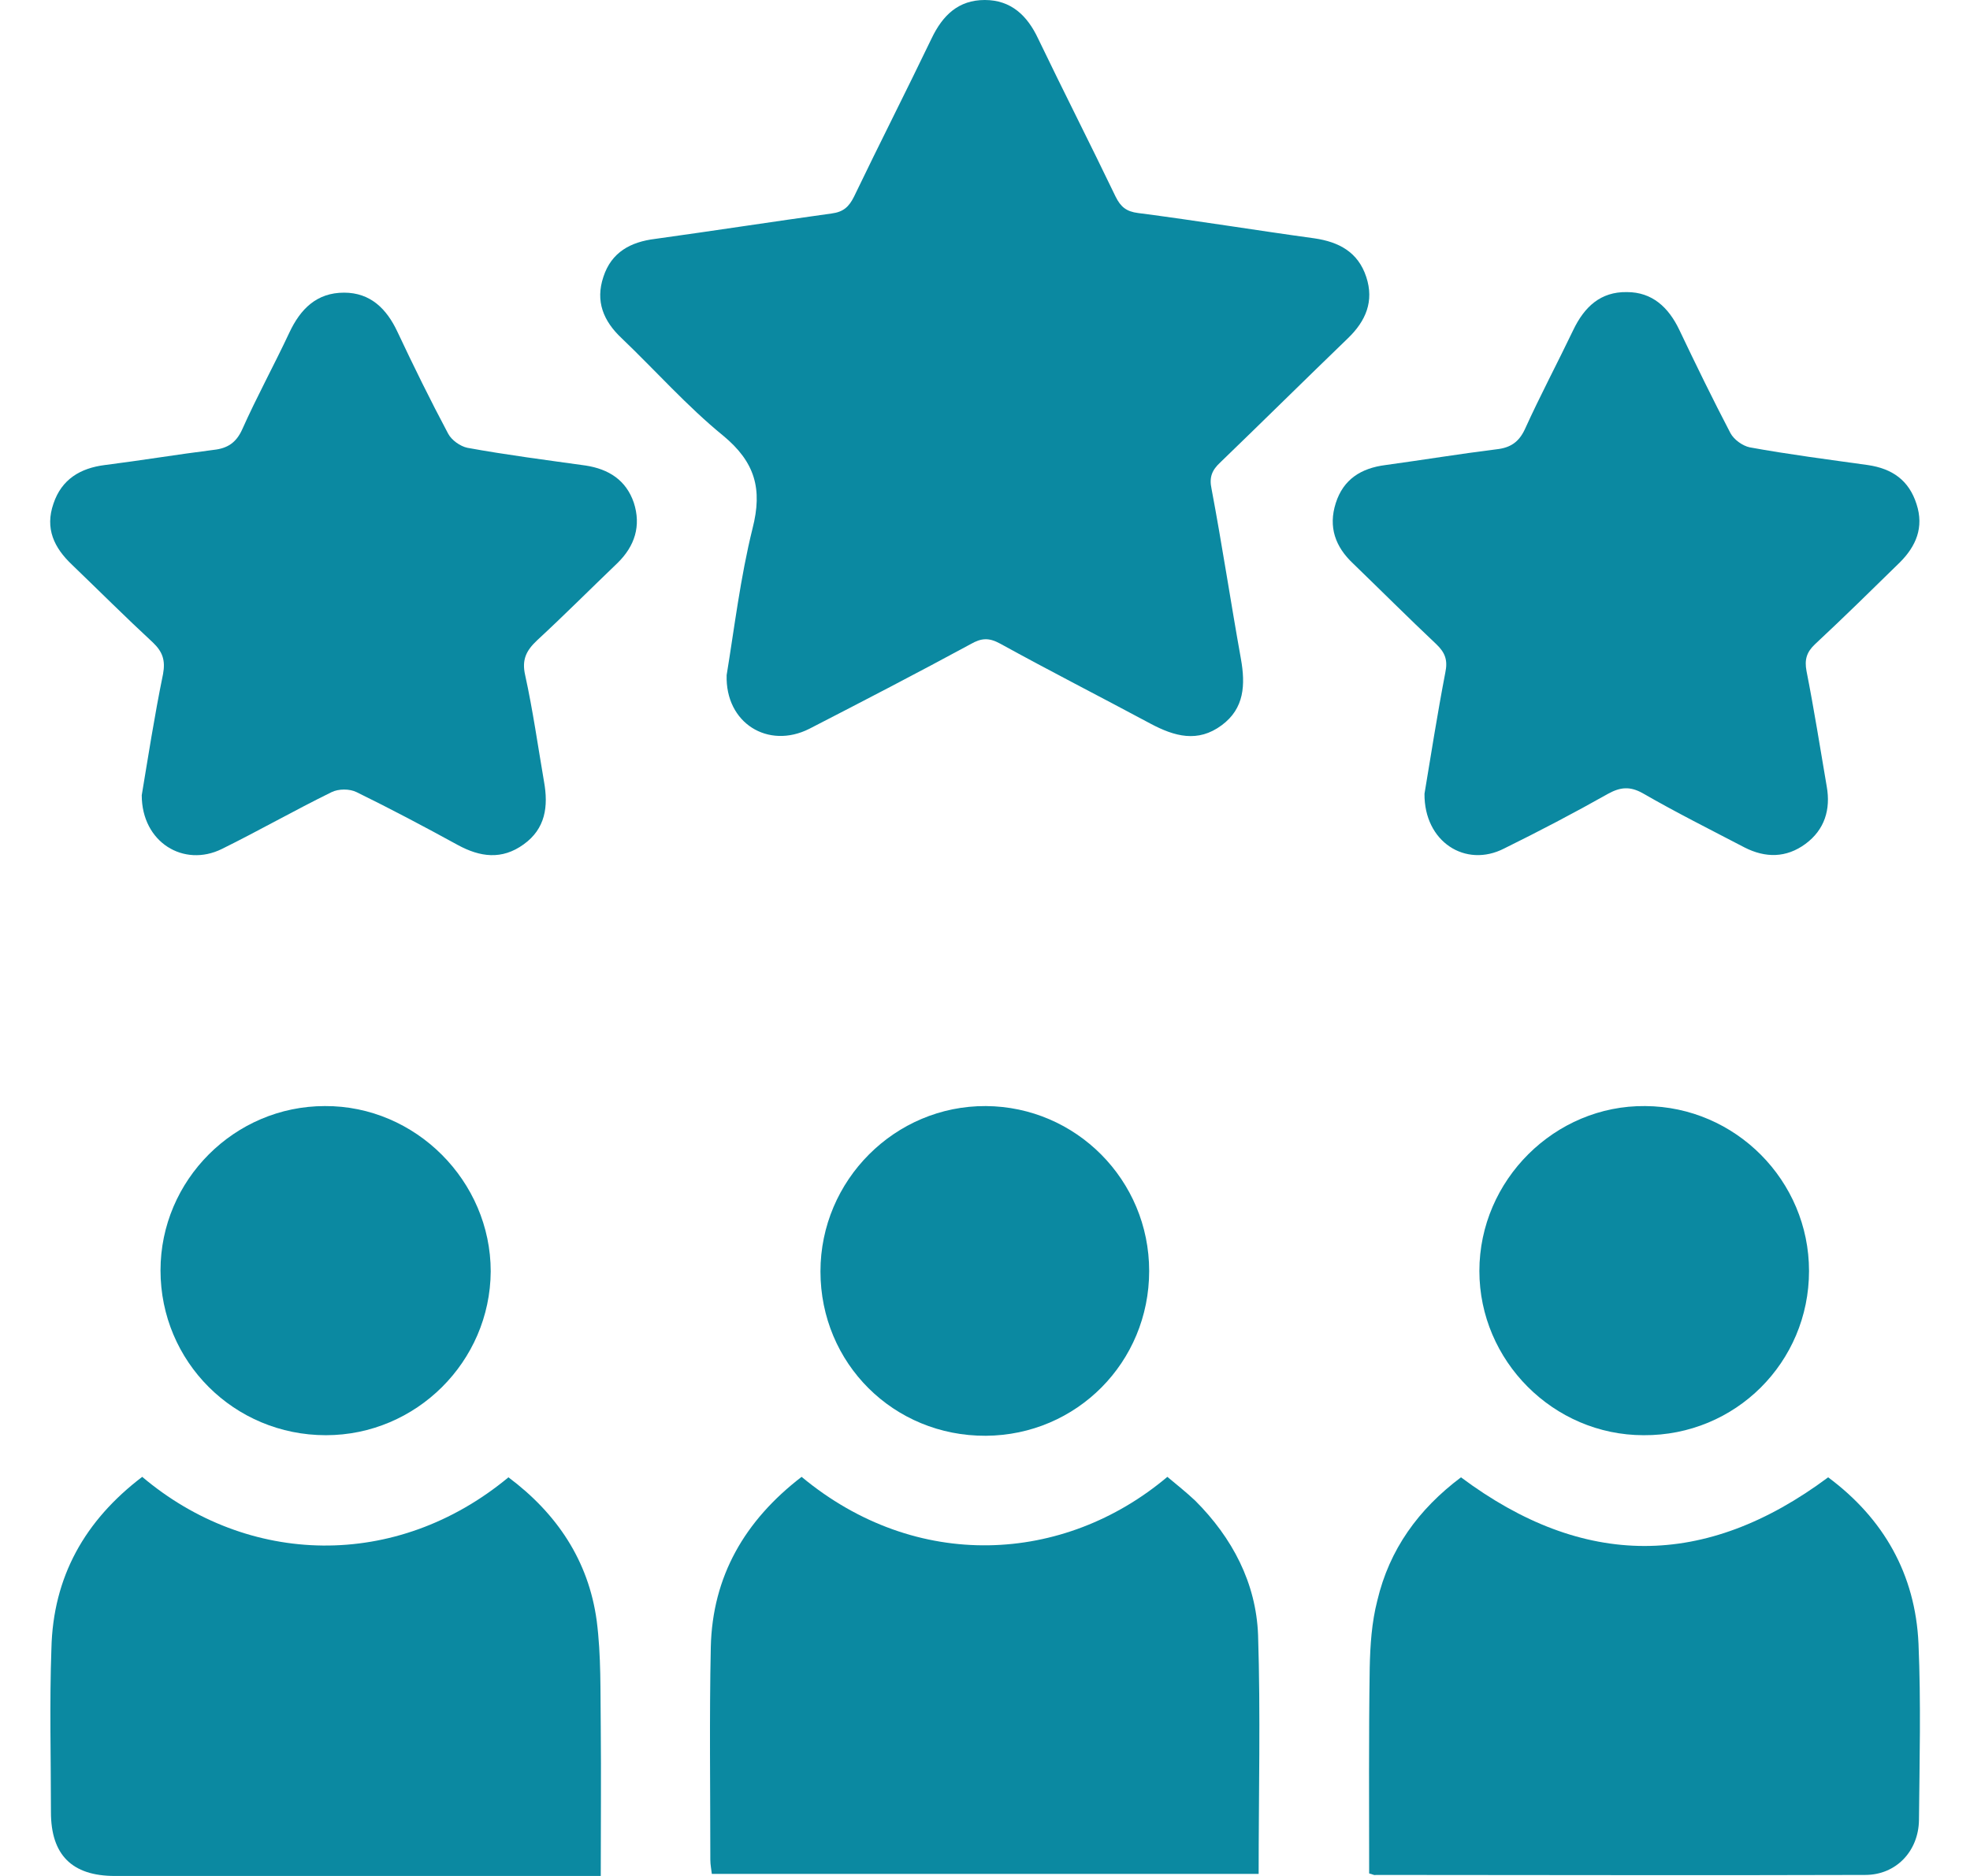
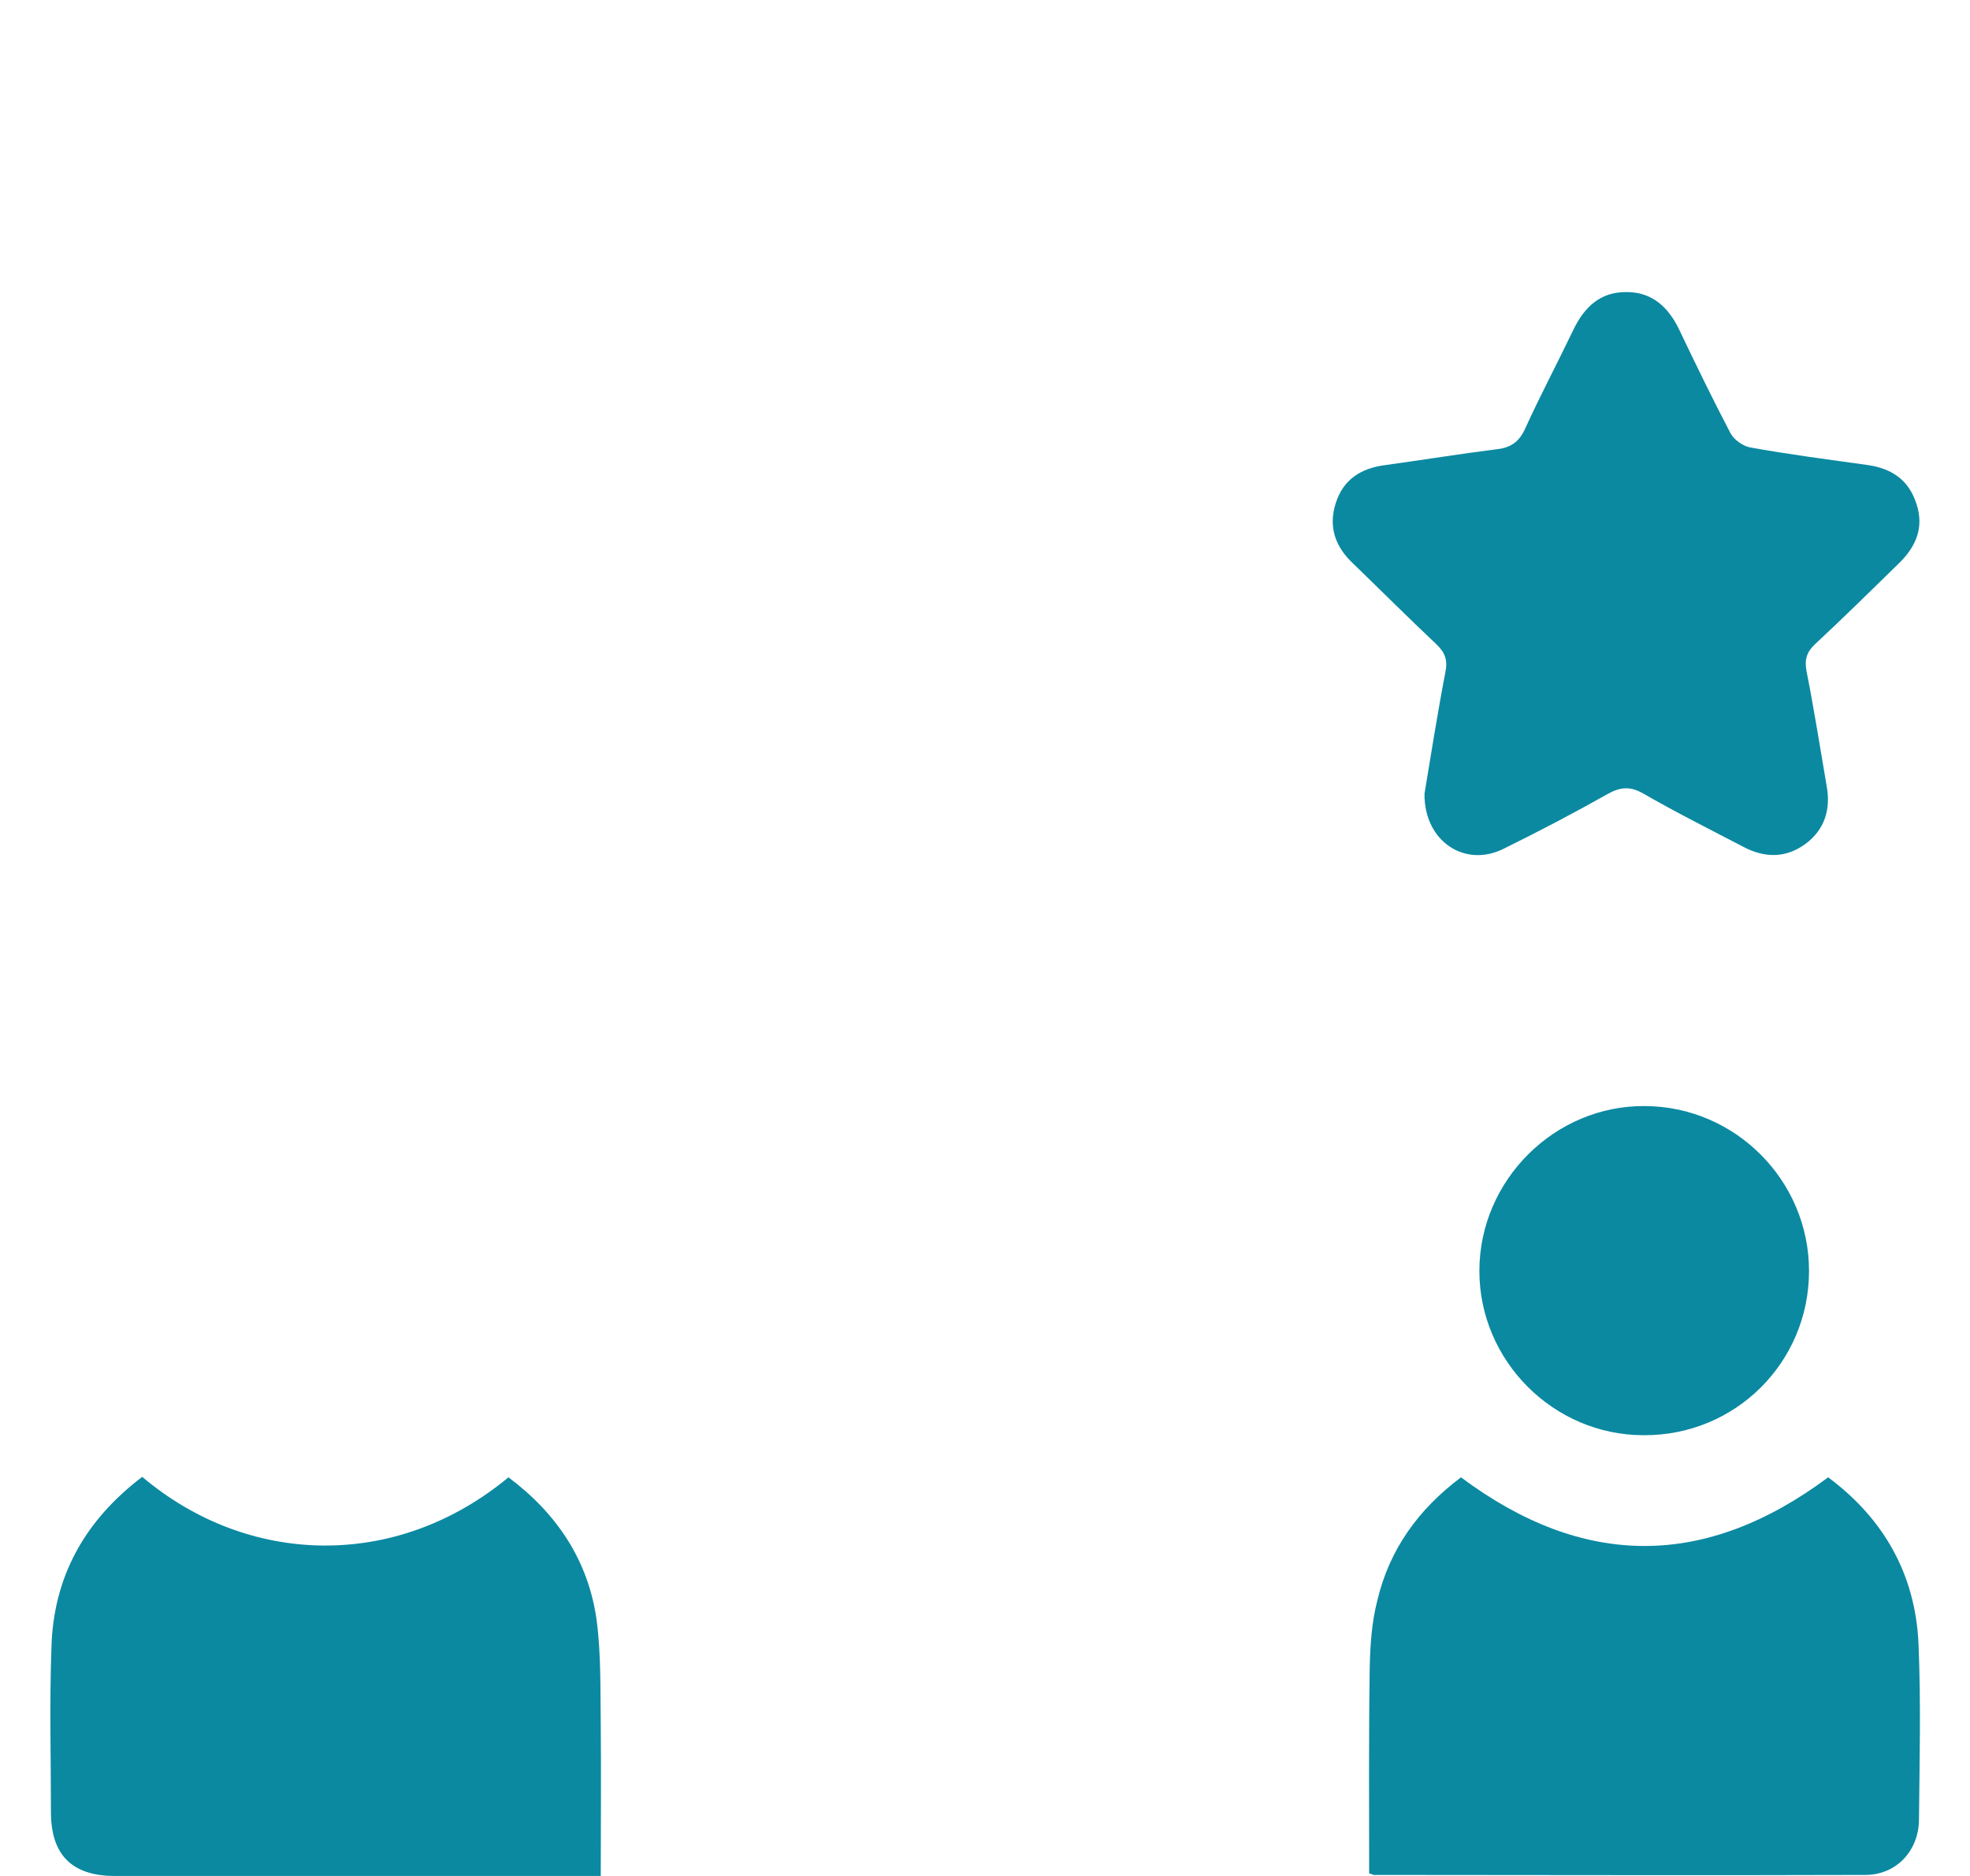
<svg xmlns="http://www.w3.org/2000/svg" width="21" height="20" viewBox="0 0 21 20" fill="none">
-   <path d="M7.746 7.197C7.827 6.705 7.892 6.158 8.022 5.634C8.13 5.212 8.049 4.926 7.708 4.644C7.324 4.331 6.989 3.952 6.627 3.606C6.432 3.423 6.345 3.212 6.432 2.952C6.518 2.687 6.724 2.579 6.983 2.547C7.611 2.46 8.238 2.363 8.865 2.276C8.989 2.26 9.049 2.206 9.103 2.098C9.373 1.536 9.66 0.973 9.93 0.411C10.049 0.162 10.217 0 10.498 0C10.779 0 10.952 0.168 11.066 0.411C11.336 0.973 11.623 1.536 11.893 2.098C11.947 2.206 12.007 2.255 12.131 2.271C12.758 2.352 13.385 2.455 14.012 2.541C14.272 2.579 14.477 2.687 14.564 2.952C14.65 3.212 14.559 3.423 14.369 3.606C13.915 4.044 13.461 4.493 13.007 4.931C12.92 5.012 12.888 5.088 12.915 5.212C13.028 5.812 13.12 6.423 13.228 7.024C13.277 7.299 13.266 7.553 13.023 7.732C12.769 7.921 12.52 7.851 12.266 7.716C11.731 7.429 11.19 7.153 10.66 6.861C10.541 6.796 10.46 6.802 10.347 6.867C9.779 7.175 9.206 7.472 8.627 7.77C8.189 7.991 7.73 7.71 7.746 7.197Z" fill="#0B89A1" />
  <path d="M15.185 8.462C15.25 8.072 15.321 7.618 15.407 7.17C15.434 7.04 15.407 6.959 15.31 6.867C15.012 6.586 14.72 6.294 14.423 6.007C14.234 5.829 14.158 5.618 14.239 5.364C14.32 5.109 14.51 4.991 14.769 4.958C15.164 4.904 15.559 4.839 15.953 4.79C16.099 4.774 16.191 4.715 16.256 4.574C16.418 4.217 16.602 3.871 16.77 3.52C16.889 3.271 17.062 3.109 17.343 3.114C17.613 3.114 17.786 3.277 17.9 3.514C18.078 3.888 18.257 4.255 18.446 4.617C18.484 4.688 18.576 4.753 18.651 4.769C19.068 4.845 19.489 4.899 19.911 4.958C20.171 4.996 20.349 5.12 20.43 5.374C20.511 5.623 20.425 5.823 20.252 5.996C19.954 6.288 19.657 6.58 19.349 6.867C19.257 6.953 19.235 7.034 19.257 7.153C19.338 7.564 19.403 7.975 19.473 8.386C19.516 8.629 19.451 8.846 19.246 8.997C19.041 9.148 18.819 9.148 18.597 9.035C18.235 8.846 17.867 8.662 17.51 8.456C17.375 8.381 17.273 8.391 17.143 8.462C16.78 8.667 16.407 8.862 16.034 9.046C15.623 9.257 15.18 8.975 15.185 8.462Z" fill="#0B89A1" />
-   <path d="M1.511 8.478C1.576 8.089 1.646 7.634 1.738 7.186C1.765 7.04 1.733 6.948 1.63 6.85C1.338 6.58 1.057 6.299 0.77 6.023C0.575 5.839 0.478 5.634 0.57 5.369C0.657 5.109 0.857 4.991 1.116 4.958C1.505 4.909 1.889 4.845 2.279 4.796C2.425 4.78 2.517 4.72 2.581 4.58C2.738 4.228 2.922 3.893 3.084 3.547C3.203 3.293 3.376 3.12 3.668 3.12C3.949 3.12 4.122 3.293 4.236 3.536C4.409 3.904 4.587 4.266 4.777 4.623C4.814 4.693 4.906 4.758 4.982 4.774C5.398 4.85 5.82 4.904 6.242 4.963C6.491 5.001 6.674 5.12 6.756 5.358C6.837 5.607 6.766 5.823 6.583 6.002C6.296 6.277 6.015 6.559 5.723 6.829C5.609 6.937 5.561 7.034 5.598 7.197C5.68 7.57 5.734 7.953 5.799 8.332C5.847 8.597 5.815 8.835 5.582 9.002C5.35 9.17 5.117 9.138 4.879 9.008C4.523 8.813 4.166 8.624 3.803 8.446C3.728 8.408 3.609 8.408 3.533 8.446C3.138 8.64 2.76 8.856 2.365 9.051C1.96 9.251 1.511 8.981 1.511 8.478Z" fill="#0B89A1" />
  <path d="M1.516 15.745C2.641 16.696 4.22 16.745 5.42 15.75C5.934 16.134 6.274 16.637 6.361 17.28C6.409 17.653 6.399 18.032 6.404 18.41C6.409 18.929 6.404 19.448 6.404 20C6.323 20 6.253 20 6.182 20C4.528 20 2.879 20 1.224 20C0.765 20 0.543 19.773 0.543 19.319C0.543 18.74 0.527 18.156 0.548 17.578C0.565 16.81 0.905 16.21 1.516 15.745Z" fill="#0B89A1" />
  <path d="M14.595 19.973C14.595 19.238 14.59 18.513 14.601 17.783C14.606 17.54 14.622 17.297 14.682 17.064C14.811 16.518 15.12 16.091 15.574 15.75C16.877 16.723 18.174 16.729 19.488 15.75C20.078 16.188 20.418 16.783 20.451 17.524C20.478 18.151 20.462 18.778 20.456 19.405C20.451 19.735 20.213 19.989 19.883 19.989C18.142 19.995 16.401 19.989 14.665 19.989C14.649 19.995 14.638 19.984 14.595 19.973Z" fill="#0B89A1" />
-   <path d="M8.545 15.745C9.767 16.761 11.341 16.675 12.444 15.745C12.541 15.826 12.643 15.907 12.741 15.999C13.136 16.394 13.39 16.875 13.411 17.432C13.438 18.275 13.417 19.119 13.417 19.978C11.476 19.978 9.54 19.978 7.588 19.978C7.583 19.93 7.572 19.881 7.572 19.827C7.572 19.07 7.561 18.318 7.577 17.561C7.594 16.805 7.94 16.21 8.545 15.745Z" fill="#0B89A1" />
-   <path d="M12.25 13.55C12.25 14.523 11.477 15.301 10.509 15.307C9.525 15.312 8.746 14.534 8.746 13.555C8.746 12.582 9.541 11.787 10.509 11.792C11.471 11.798 12.25 12.582 12.25 13.55Z" fill="#0B89A1" />
  <path d="M17.521 15.301C16.559 15.301 15.77 14.507 15.77 13.55C15.77 12.582 16.575 11.782 17.538 11.792C18.5 11.798 19.284 12.587 19.284 13.55C19.284 14.523 18.5 15.307 17.521 15.301Z" fill="#0B89A1" />
-   <path d="M3.474 15.301C2.495 15.301 1.711 14.517 1.711 13.544C1.711 12.582 2.5 11.792 3.463 11.792C4.431 11.787 5.231 12.593 5.231 13.555C5.225 14.517 4.436 15.301 3.474 15.301Z" fill="#0B89A1" />
</svg>